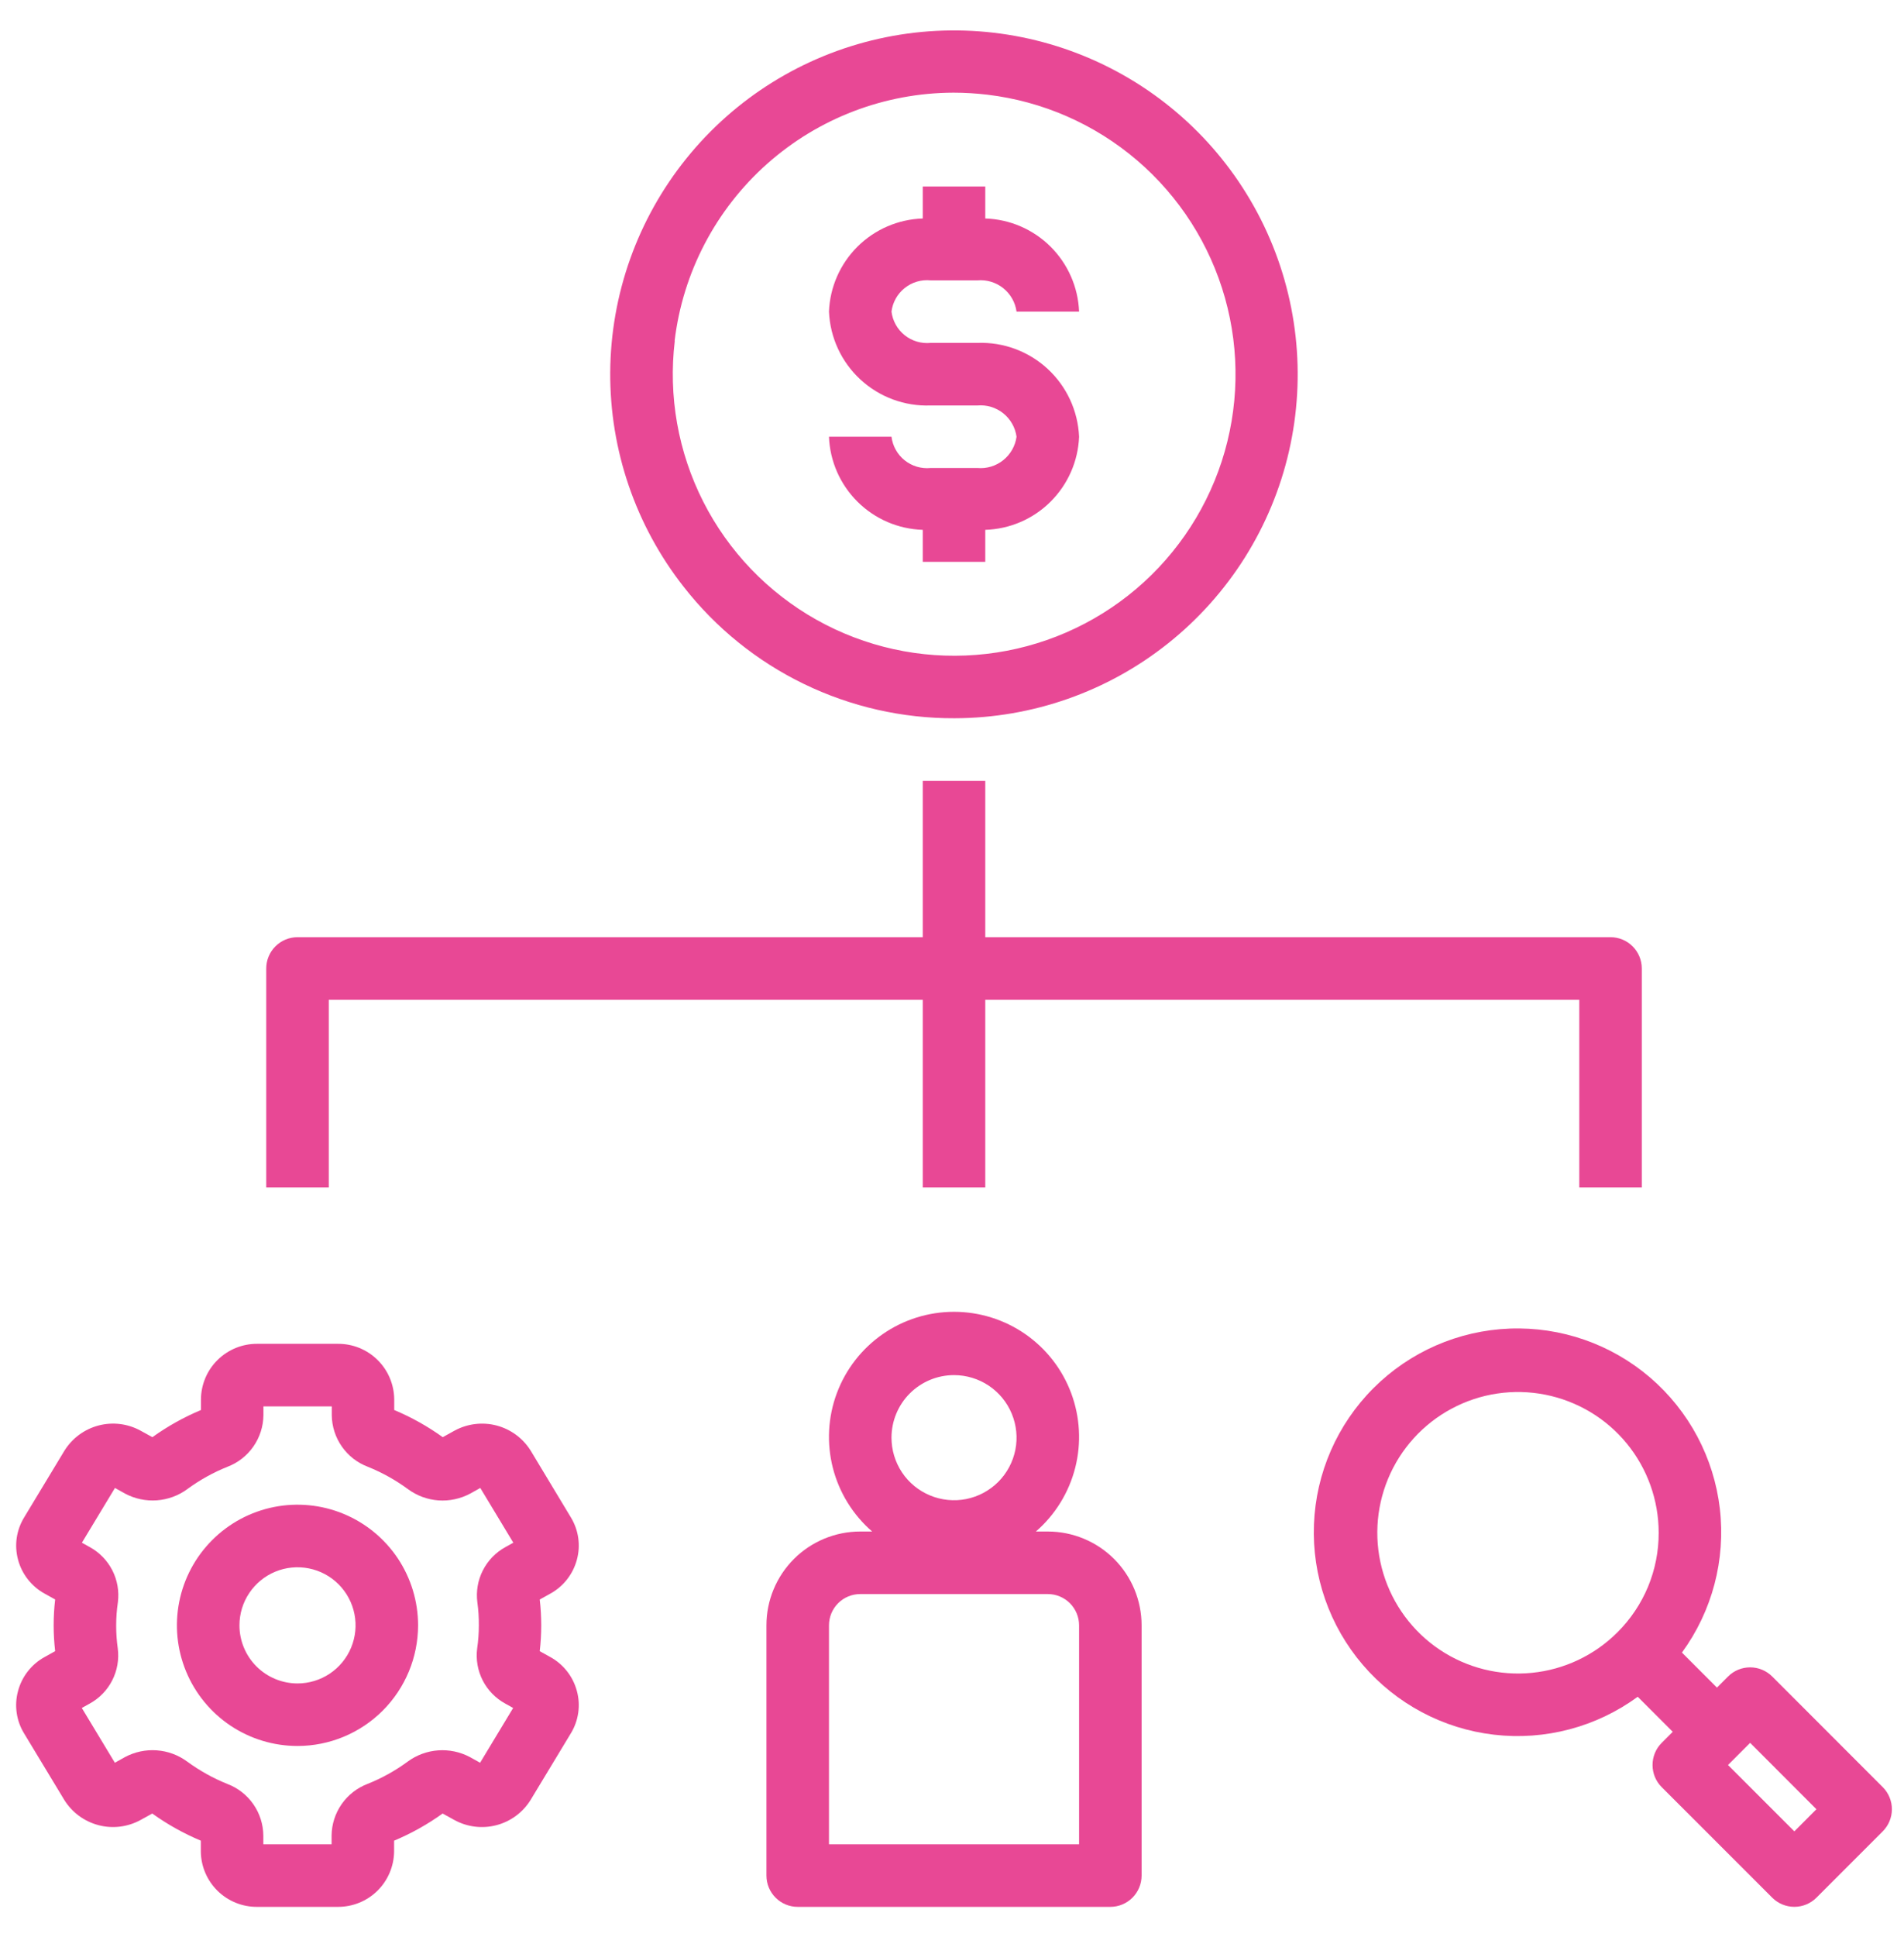
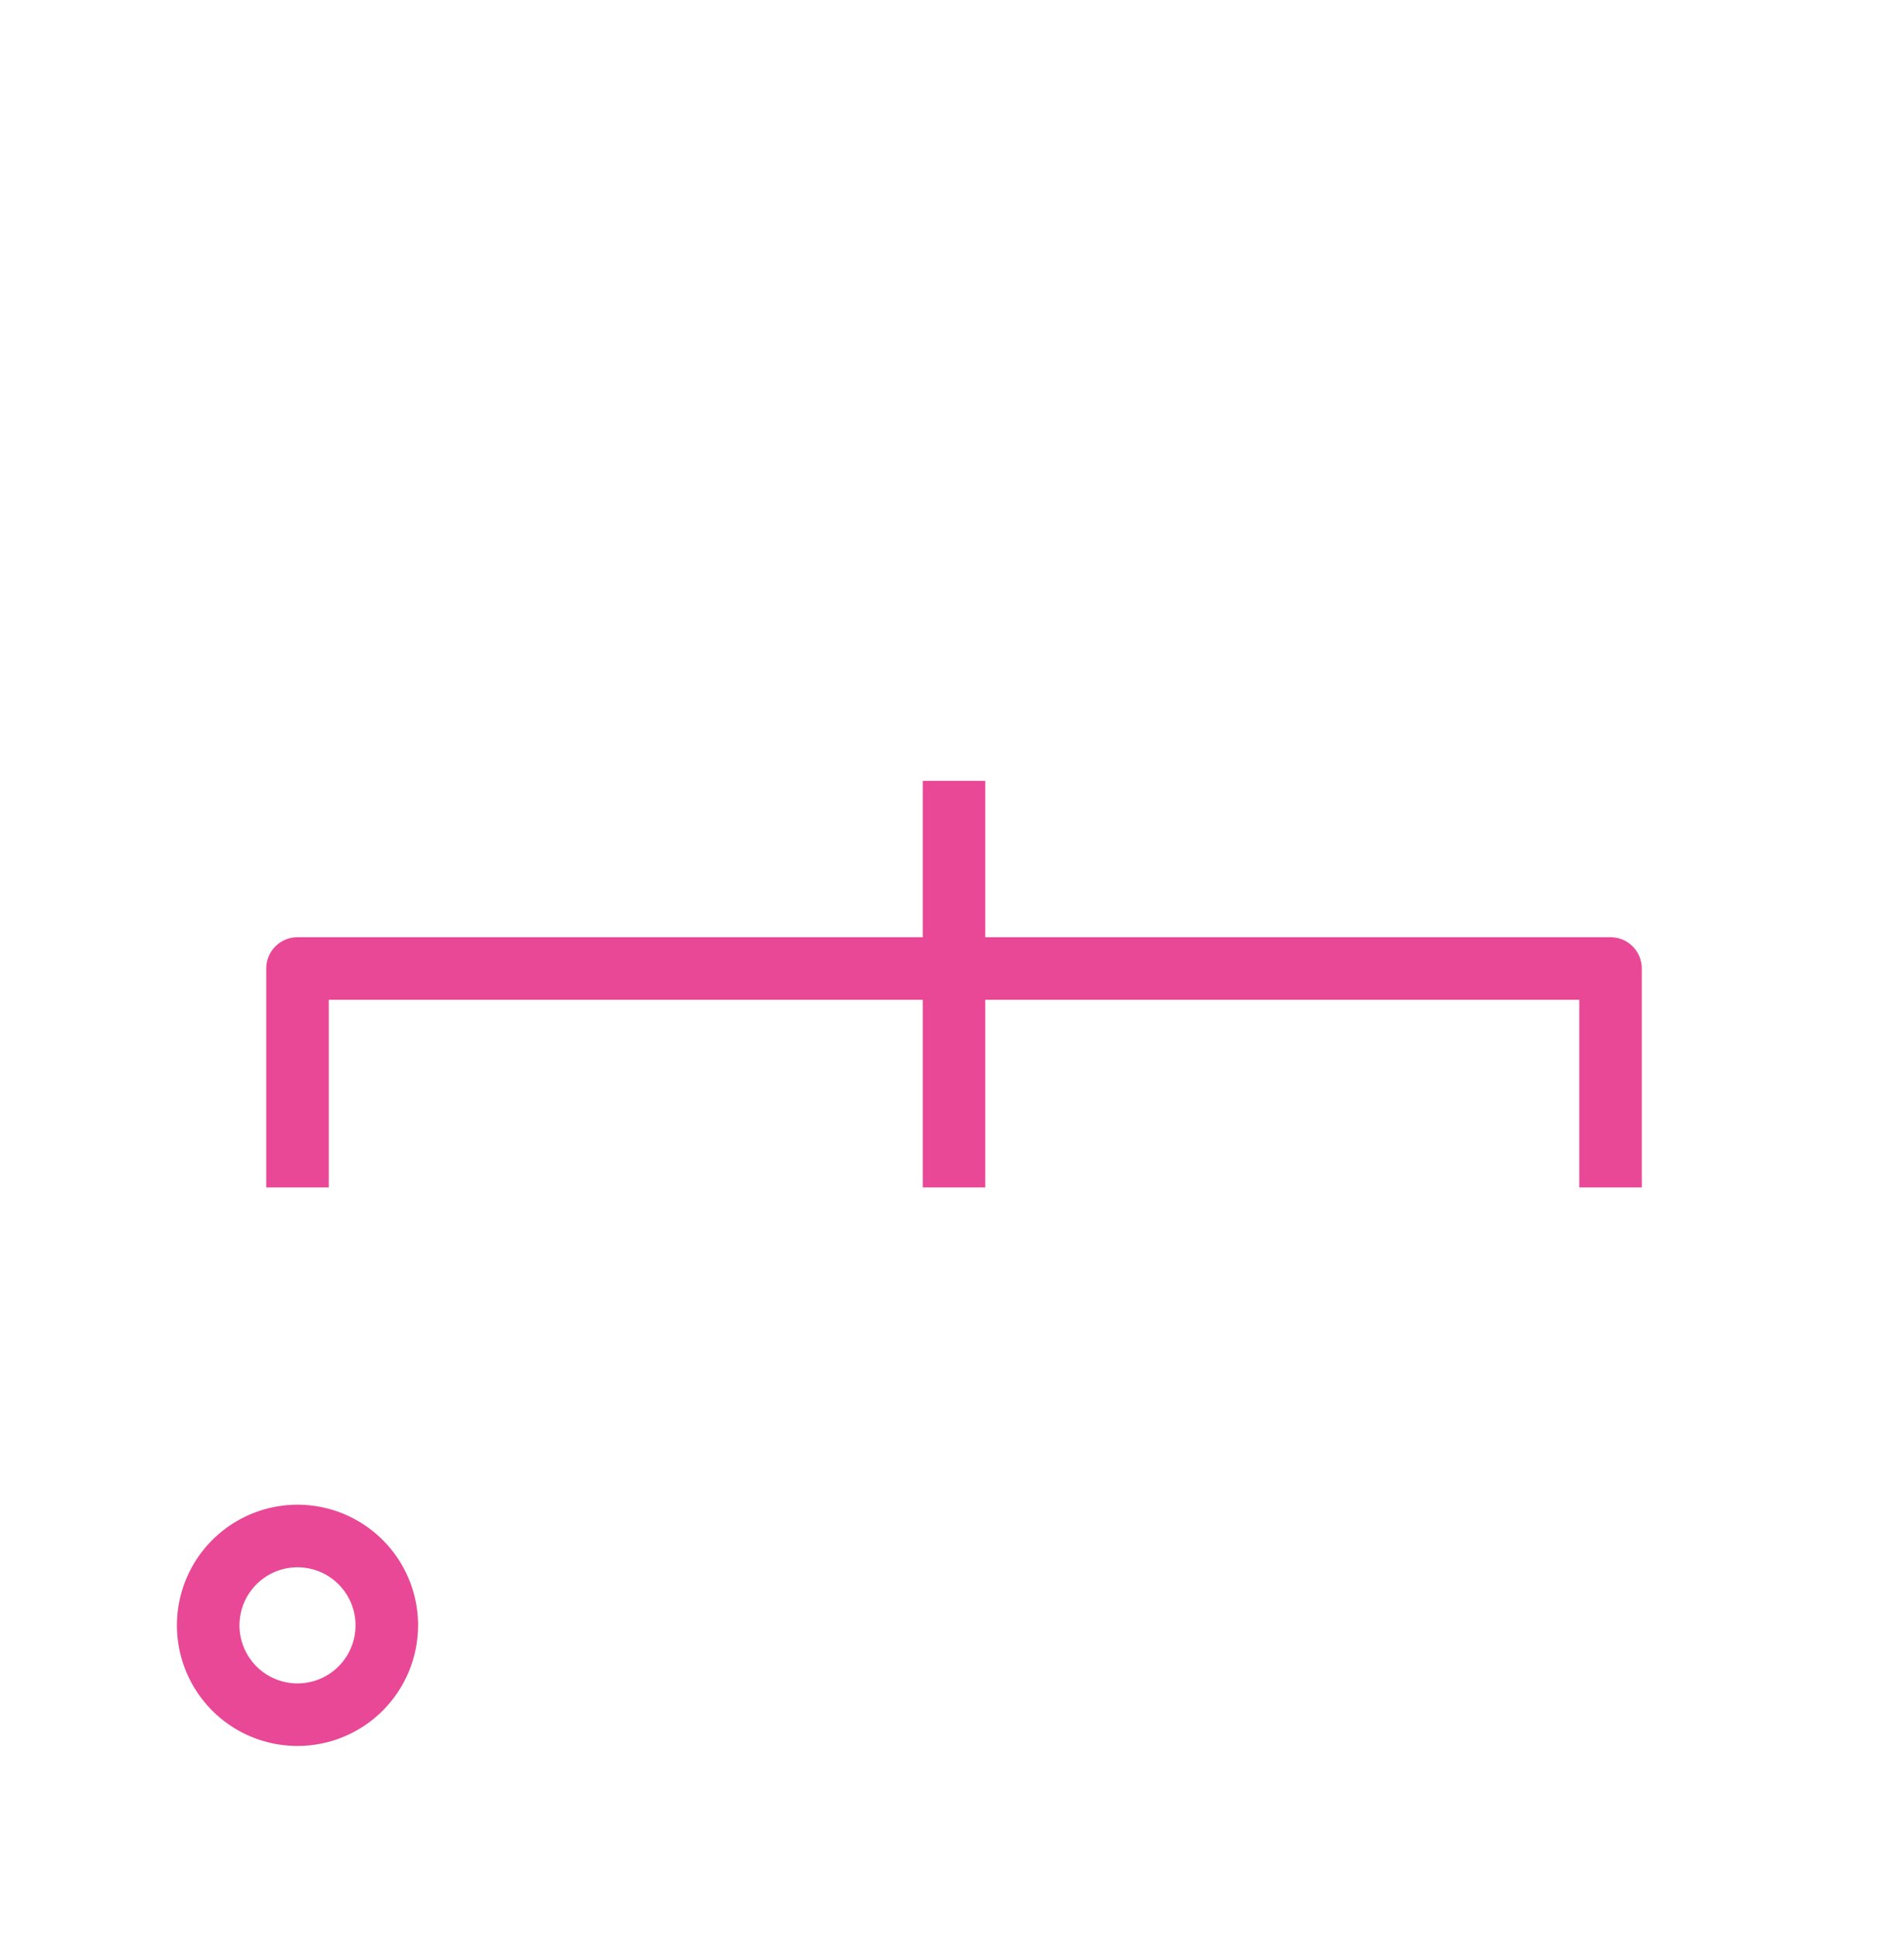
<svg xmlns="http://www.w3.org/2000/svg" width="59" height="60" viewBox="0 0 59 60" fill="none">
-   <path d="M6.223 57.344C6.228 57.803 6.415 58.241 6.742 58.562C7.07 58.883 7.512 59.062 7.97 59.058H10.468C10.926 59.06 11.367 58.882 11.694 58.561C12.02 58.24 12.207 57.802 12.212 57.344V57.008C12.743 56.785 13.248 56.503 13.716 56.167L14.079 56.367C14.477 56.586 14.944 56.643 15.384 56.528C15.823 56.413 16.201 56.134 16.441 55.748L17.691 53.68C17.809 53.486 17.886 53.27 17.918 53.045C17.95 52.82 17.936 52.592 17.876 52.372C17.816 52.149 17.712 51.94 17.569 51.759C17.426 51.577 17.247 51.426 17.044 51.316L16.725 51.139C16.787 50.608 16.787 50.07 16.725 49.539L17.043 49.362C17.246 49.252 17.425 49.102 17.568 48.92C17.712 48.738 17.816 48.529 17.876 48.306C17.936 48.086 17.95 47.857 17.918 47.632C17.886 47.406 17.808 47.19 17.69 46.996L16.446 44.931C16.206 44.545 15.828 44.266 15.389 44.15C14.95 44.035 14.483 44.092 14.084 44.309L13.72 44.511C13.252 44.175 12.747 43.893 12.216 43.67V43.334C12.21 42.875 12.024 42.437 11.696 42.116C11.368 41.794 10.927 41.616 10.468 41.62H7.97C7.512 41.617 7.072 41.796 6.745 42.117C6.418 42.438 6.232 42.876 6.227 43.334V43.67C5.695 43.893 5.191 44.175 4.722 44.511L4.359 44.311C3.961 44.092 3.494 44.034 3.055 44.149C2.615 44.264 2.237 44.544 1.997 44.929L0.747 46.998C0.629 47.191 0.551 47.407 0.518 47.632C0.486 47.856 0.5 48.085 0.559 48.305C0.618 48.528 0.723 48.737 0.866 48.918C1.009 49.1 1.187 49.25 1.391 49.361L1.709 49.538C1.647 50.069 1.647 50.606 1.709 51.138L1.392 51.315C1.188 51.425 1.009 51.576 0.866 51.758C0.723 51.94 0.618 52.149 0.559 52.373C0.499 52.593 0.485 52.822 0.517 53.047C0.549 53.273 0.626 53.489 0.745 53.683L1.992 55.746C2.232 56.132 2.61 56.411 3.05 56.527C3.489 56.643 3.955 56.586 4.354 56.368L4.718 56.167C5.187 56.503 5.691 56.785 6.223 57.008V57.344ZM5.8 54.558C5.525 54.355 5.198 54.234 4.857 54.21C4.515 54.185 4.174 54.258 3.873 54.419L3.559 54.594L2.535 52.898L2.777 52.764C3.078 52.599 3.323 52.348 3.478 52.042C3.634 51.737 3.693 51.391 3.649 51.051C3.616 50.815 3.599 50.577 3.6 50.339C3.6 50.1 3.618 49.861 3.653 49.624C3.696 49.285 3.637 48.94 3.481 48.635C3.325 48.33 3.081 48.079 2.781 47.915L2.538 47.779L3.562 46.084L3.878 46.26C4.18 46.42 4.521 46.492 4.862 46.467C5.203 46.442 5.53 46.322 5.805 46.119C6.189 45.837 6.606 45.605 7.048 45.428C7.373 45.305 7.653 45.086 7.851 44.802C8.05 44.517 8.159 44.179 8.163 43.832V43.558H10.281V43.832C10.285 44.179 10.394 44.517 10.593 44.801C10.791 45.086 11.071 45.304 11.396 45.427C11.838 45.605 12.257 45.838 12.641 46.12C12.916 46.323 13.243 46.444 13.585 46.469C13.926 46.493 14.267 46.42 14.569 46.259L14.883 46.084L15.906 47.779L15.664 47.914C15.363 48.078 15.119 48.33 14.963 48.636C14.807 48.941 14.748 49.287 14.792 49.627C14.825 49.863 14.84 50.101 14.838 50.339C14.838 50.578 14.821 50.817 14.786 51.054C14.742 51.393 14.802 51.738 14.957 52.043C15.113 52.348 15.357 52.599 15.658 52.763L15.901 52.898L14.877 54.594L14.56 54.418C14.258 54.258 13.917 54.186 13.576 54.211C13.235 54.236 12.909 54.356 12.633 54.559C12.25 54.841 11.832 55.073 11.39 55.249C11.066 55.373 10.786 55.591 10.587 55.876C10.388 56.161 10.279 56.499 10.275 56.846V57.12H8.16V56.846C8.156 56.499 8.048 56.161 7.849 55.877C7.65 55.592 7.37 55.374 7.045 55.251C6.603 55.073 6.185 54.84 5.8 54.558Z" fill="#E84895" />
  <path d="M12.955 50.339C12.955 49.6 12.736 48.878 12.326 48.263C11.915 47.649 11.332 47.17 10.649 46.887C9.966 46.604 9.215 46.53 8.49 46.674C7.765 46.819 7.099 47.174 6.577 47.697C6.054 48.219 5.698 48.885 5.554 49.61C5.41 50.335 5.484 51.086 5.767 51.769C6.05 52.452 6.529 53.035 7.143 53.446C7.757 53.856 8.48 54.075 9.219 54.075C10.21 54.075 11.159 53.681 11.86 52.98C12.56 52.279 12.954 51.33 12.955 50.339ZM7.42 50.339C7.42 49.983 7.525 49.635 7.723 49.34C7.921 49.044 8.202 48.813 8.53 48.677C8.859 48.541 9.221 48.505 9.57 48.575C9.919 48.644 10.239 48.815 10.491 49.067C10.742 49.319 10.914 49.639 10.983 49.988C11.053 50.337 11.017 50.699 10.881 51.027C10.745 51.356 10.514 51.637 10.218 51.835C9.923 52.032 9.575 52.138 9.219 52.138C8.742 52.138 8.285 51.948 7.947 51.611C7.61 51.273 7.42 50.816 7.42 50.339Z" fill="#E84895" />
-   <path d="M23.75 50.339V58.089C23.75 58.346 23.852 58.592 24.034 58.774C24.215 58.956 24.462 59.058 24.719 59.058H34.406C34.663 59.058 34.91 58.956 35.091 58.774C35.273 58.592 35.375 58.346 35.375 58.089V50.339C35.375 49.568 35.069 48.829 34.524 48.284C33.979 47.739 33.239 47.433 32.469 47.433H32.099C32.696 46.916 33.121 46.228 33.317 45.463C33.513 44.697 33.469 43.89 33.194 43.15C32.918 42.409 32.422 41.771 31.773 41.32C31.124 40.87 30.353 40.628 29.562 40.628C28.772 40.628 28.001 40.87 27.352 41.32C26.703 41.771 26.207 42.409 25.931 43.15C25.655 43.89 25.613 44.697 25.808 45.463C26.004 46.228 26.429 46.916 27.026 47.433H26.656C25.886 47.433 25.146 47.739 24.601 48.284C24.056 48.829 23.75 49.568 23.75 50.339ZM29.562 42.589C29.946 42.589 30.32 42.703 30.639 42.915C30.957 43.128 31.206 43.431 31.352 43.785C31.499 44.139 31.538 44.529 31.463 44.904C31.388 45.28 31.203 45.626 30.933 45.896C30.662 46.167 30.316 46.352 29.941 46.427C29.565 46.501 29.175 46.463 28.821 46.316C28.467 46.17 28.164 45.922 27.951 45.603C27.739 45.284 27.625 44.91 27.625 44.526C27.625 44.013 27.829 43.52 28.192 43.156C28.556 42.793 29.049 42.589 29.562 42.589ZM32.469 49.37C32.726 49.37 32.972 49.472 33.154 49.654C33.335 49.836 33.438 50.082 33.438 50.339V57.12H25.688V50.339C25.688 50.082 25.79 49.836 25.971 49.654C26.153 49.472 26.399 49.37 26.656 49.37H32.469Z" fill="#E84895" />
-   <path d="M29.573 22.245C31.983 22.242 34.32 21.423 36.203 19.92C38.086 18.418 39.405 16.321 39.943 13.973C40.481 11.624 40.207 9.163 39.166 6.99C38.125 4.818 36.377 3.062 34.21 2.011C32.042 0.959 29.582 0.673 27.231 1.2C24.88 1.727 22.777 3.035 21.266 4.912C19.755 6.788 18.924 9.121 18.909 11.53C18.895 13.939 19.698 16.282 21.187 18.176C22.182 19.449 23.455 20.477 24.909 21.182C26.362 21.887 27.958 22.251 29.573 22.245ZM20.905 10.555C21.159 8.44 22.178 6.492 23.769 5.076C25.361 3.66 27.415 2.876 29.545 2.87C29.897 2.87 30.248 2.892 30.597 2.933C32.31 3.137 33.923 3.844 35.234 4.965C36.544 6.086 37.493 7.57 37.96 9.231C38.427 10.891 38.391 12.652 37.857 14.292C37.322 15.932 36.314 17.376 34.959 18.443C33.603 19.509 31.962 20.15 30.243 20.283C28.523 20.417 26.803 20.038 25.299 19.194C23.795 18.349 22.575 17.078 21.794 15.541C21.013 14.003 20.705 12.269 20.91 10.556L20.905 10.555Z" fill="#E84895" />
-   <path d="M30.289 14.495H28.836C28.548 14.523 28.26 14.438 28.034 14.257C27.807 14.076 27.661 13.814 27.625 13.526H25.688C25.717 14.286 26.034 15.005 26.573 15.54C27.112 16.076 27.834 16.386 28.594 16.41V17.401H30.531V16.41C31.291 16.386 32.013 16.076 32.552 15.54C33.091 15.005 33.408 14.286 33.438 13.526C33.403 12.724 33.053 11.968 32.463 11.424C31.873 10.879 31.091 10.59 30.289 10.62H28.836C28.548 10.648 28.26 10.563 28.034 10.382C27.807 10.201 27.661 9.939 27.625 9.651C27.661 9.364 27.807 9.102 28.034 8.921C28.26 8.74 28.548 8.654 28.836 8.683H30.289C30.577 8.658 30.863 8.745 31.088 8.925C31.313 9.105 31.461 9.365 31.5 9.651H33.438C33.408 8.892 33.091 8.173 32.552 7.637C32.013 7.102 31.291 6.791 30.531 6.767V5.776H28.594V6.767C27.834 6.791 27.112 7.102 26.573 7.637C26.034 8.173 25.717 8.892 25.688 9.651C25.722 10.454 26.072 11.21 26.662 11.754C27.252 12.299 28.034 12.588 28.836 12.558H30.289C30.577 12.533 30.863 12.62 31.088 12.8C31.313 12.98 31.461 13.24 31.5 13.526C31.461 13.812 31.313 14.072 31.088 14.252C30.863 14.433 30.577 14.52 30.289 14.495Z" fill="#E84895" />
  <path d="M50.875 36.776V29.995C50.875 29.738 50.773 29.492 50.591 29.31C50.41 29.128 50.163 29.026 49.906 29.026H30.531V24.183H28.594V29.026H9.219C8.962 29.026 8.715 29.128 8.534 29.31C8.352 29.492 8.25 29.738 8.25 29.995V36.776H10.188V30.964H28.594V36.776H30.531V30.964H48.938V36.776H50.875Z" fill="#E84895" />
-   <path d="M54.917 51.924C54.735 51.742 54.489 51.64 54.232 51.64C53.975 51.64 53.728 51.742 53.547 51.924L53.204 52.267L52.119 51.182C53.057 49.898 53.477 48.308 53.294 46.728C53.11 45.149 52.338 43.697 51.13 42.662C49.923 41.628 48.369 41.087 46.78 41.148C45.191 41.209 43.684 41.868 42.56 42.992C41.435 44.117 40.777 45.624 40.716 47.213C40.654 48.802 41.195 50.355 42.23 51.563C43.264 52.77 44.716 53.543 46.296 53.726C47.875 53.91 49.465 53.49 50.749 52.551L51.834 53.636L51.491 53.979C51.309 54.161 51.208 54.407 51.208 54.664C51.208 54.921 51.309 55.168 51.491 55.349L54.917 58.774C55.098 58.955 55.345 59.057 55.602 59.057C55.858 59.057 56.105 58.955 56.286 58.774L58.341 56.719C58.523 56.537 58.625 56.291 58.625 56.034C58.625 55.777 58.523 55.531 58.341 55.349L54.917 51.924ZM50.121 50.554C49.408 51.267 48.47 51.711 47.466 51.81C46.462 51.909 45.455 51.656 44.617 51.096C43.778 50.536 43.16 49.702 42.867 48.737C42.574 47.772 42.625 46.735 43.011 45.803C43.397 44.871 44.094 44.102 44.984 43.627C45.873 43.151 46.9 42.999 47.889 43.196C48.878 43.393 49.769 43.926 50.409 44.706C51.048 45.486 51.398 46.463 51.398 47.471C51.4 48.044 51.288 48.611 51.069 49.141C50.849 49.67 50.527 50.15 50.121 50.554ZM55.602 56.719L53.546 54.664L54.232 53.978L56.286 56.034L55.602 56.719Z" fill="#E84895" />
</svg>